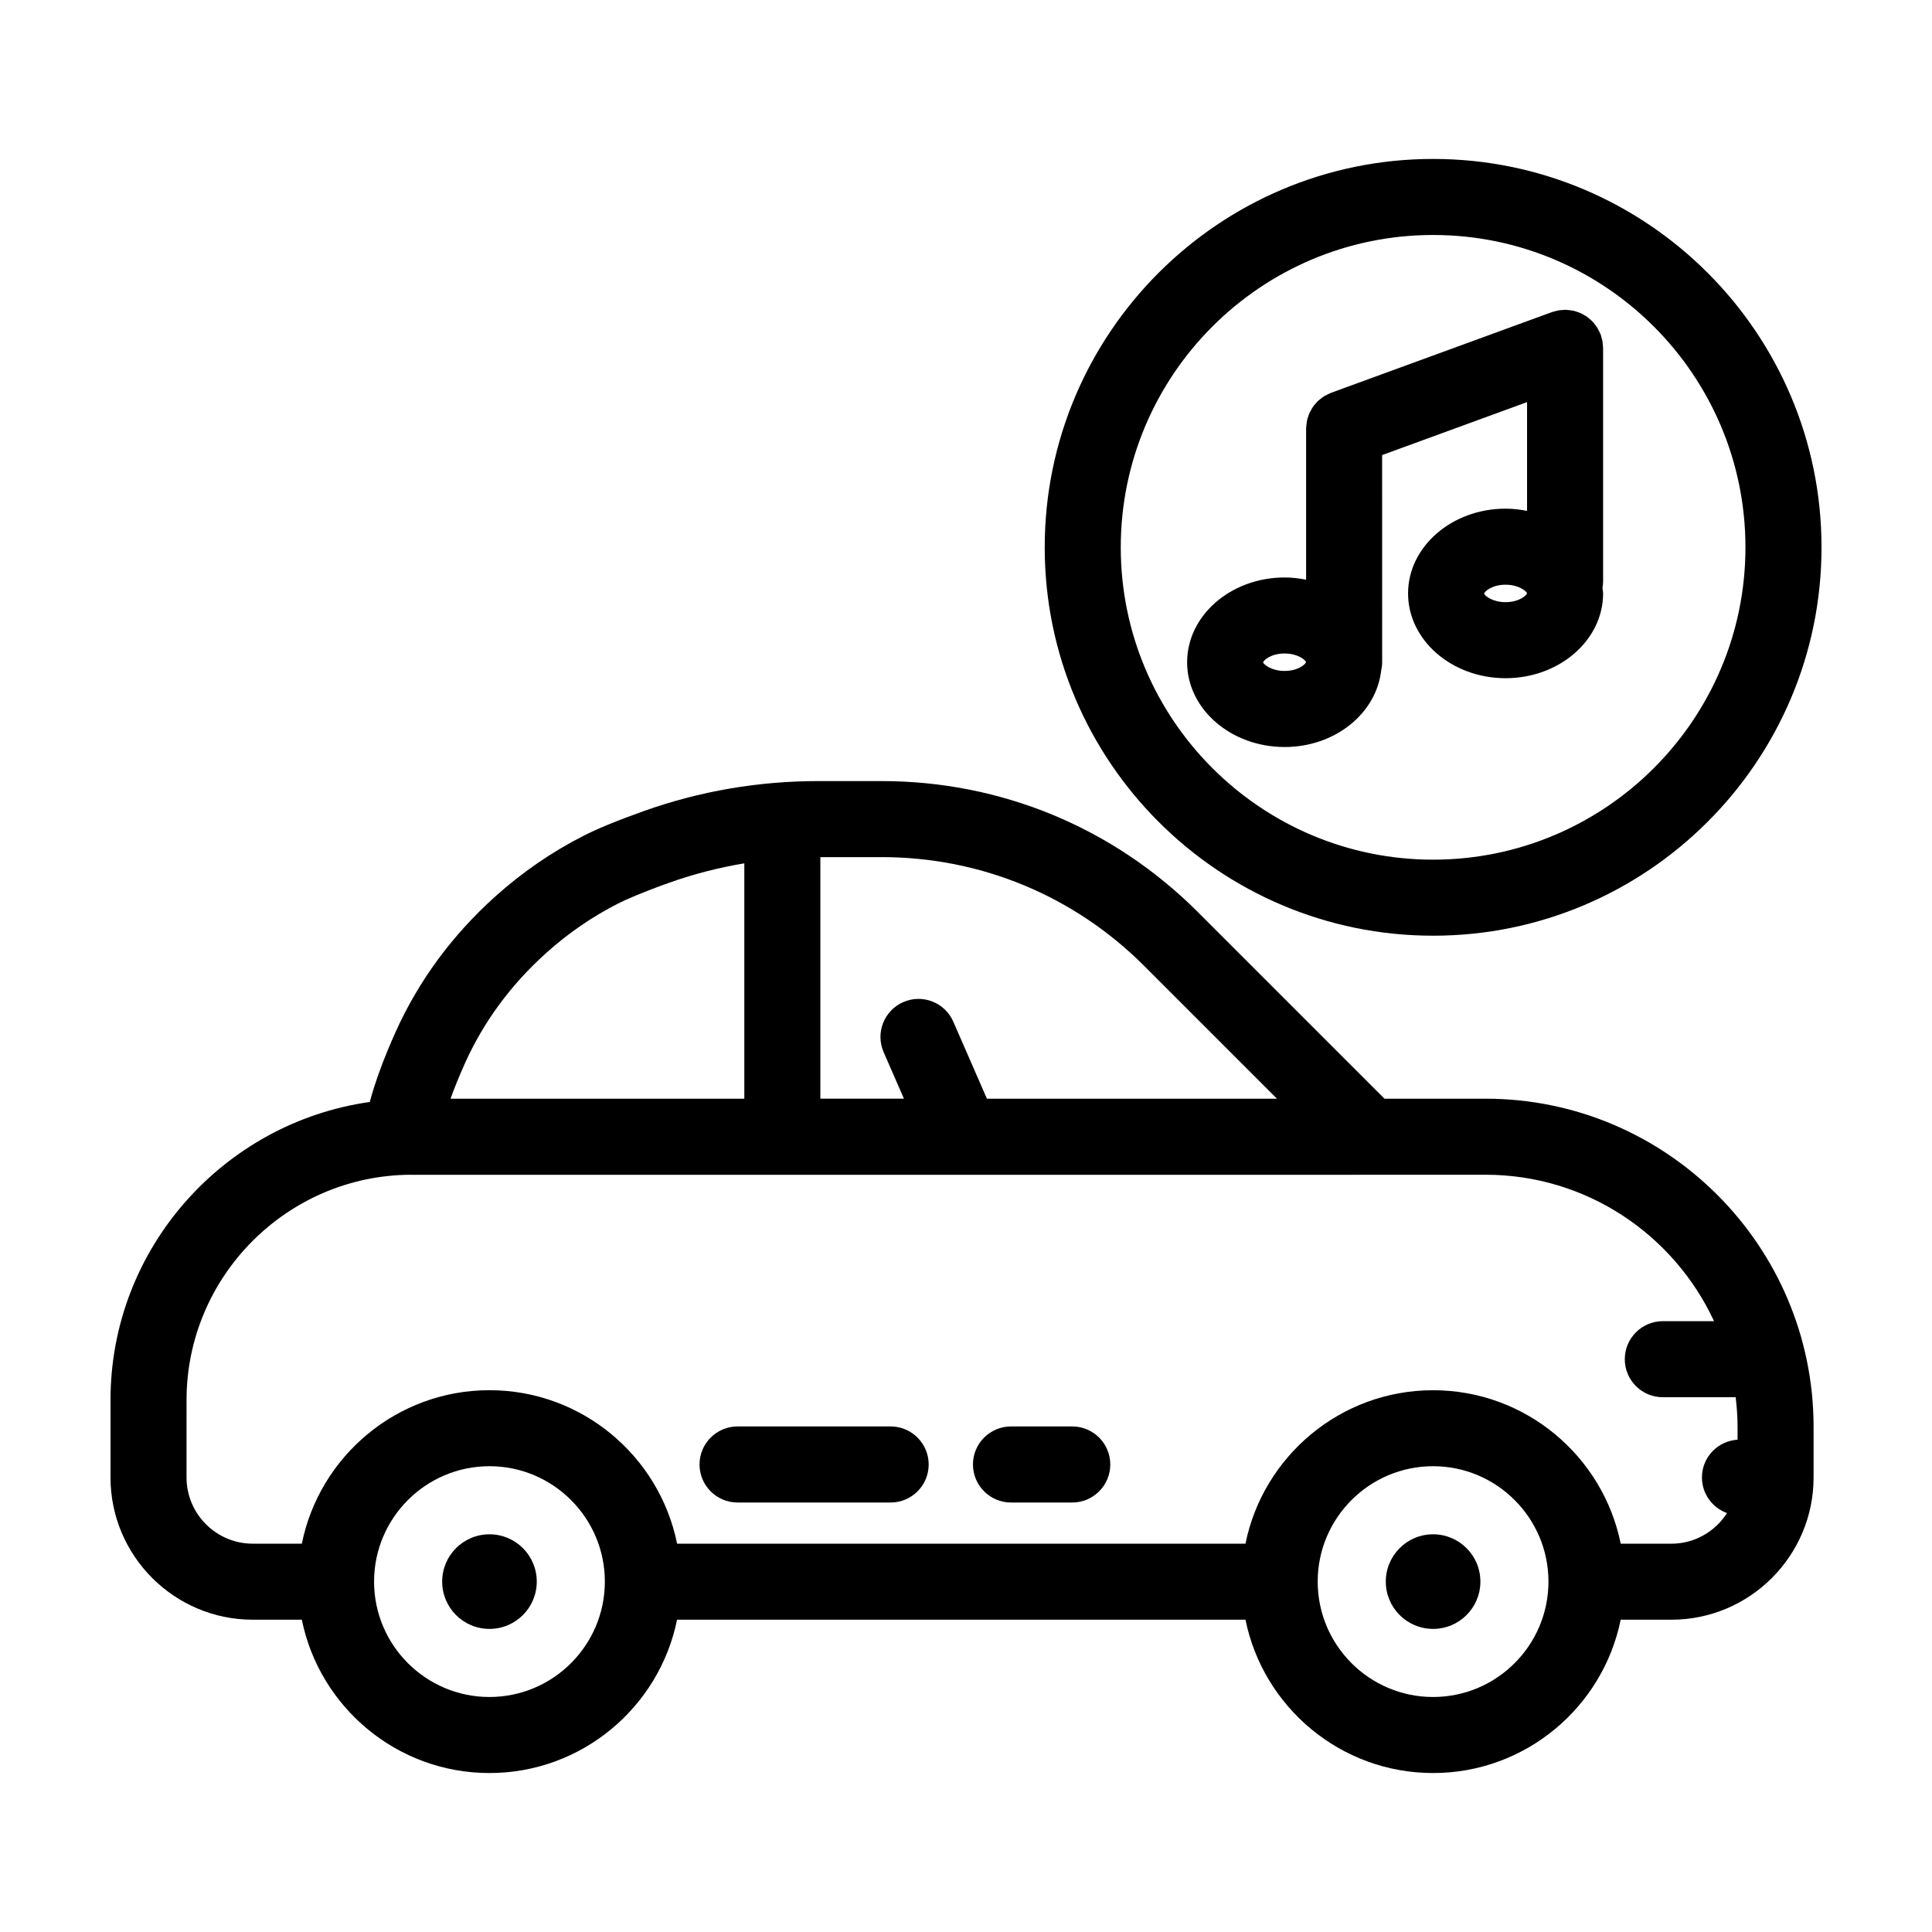
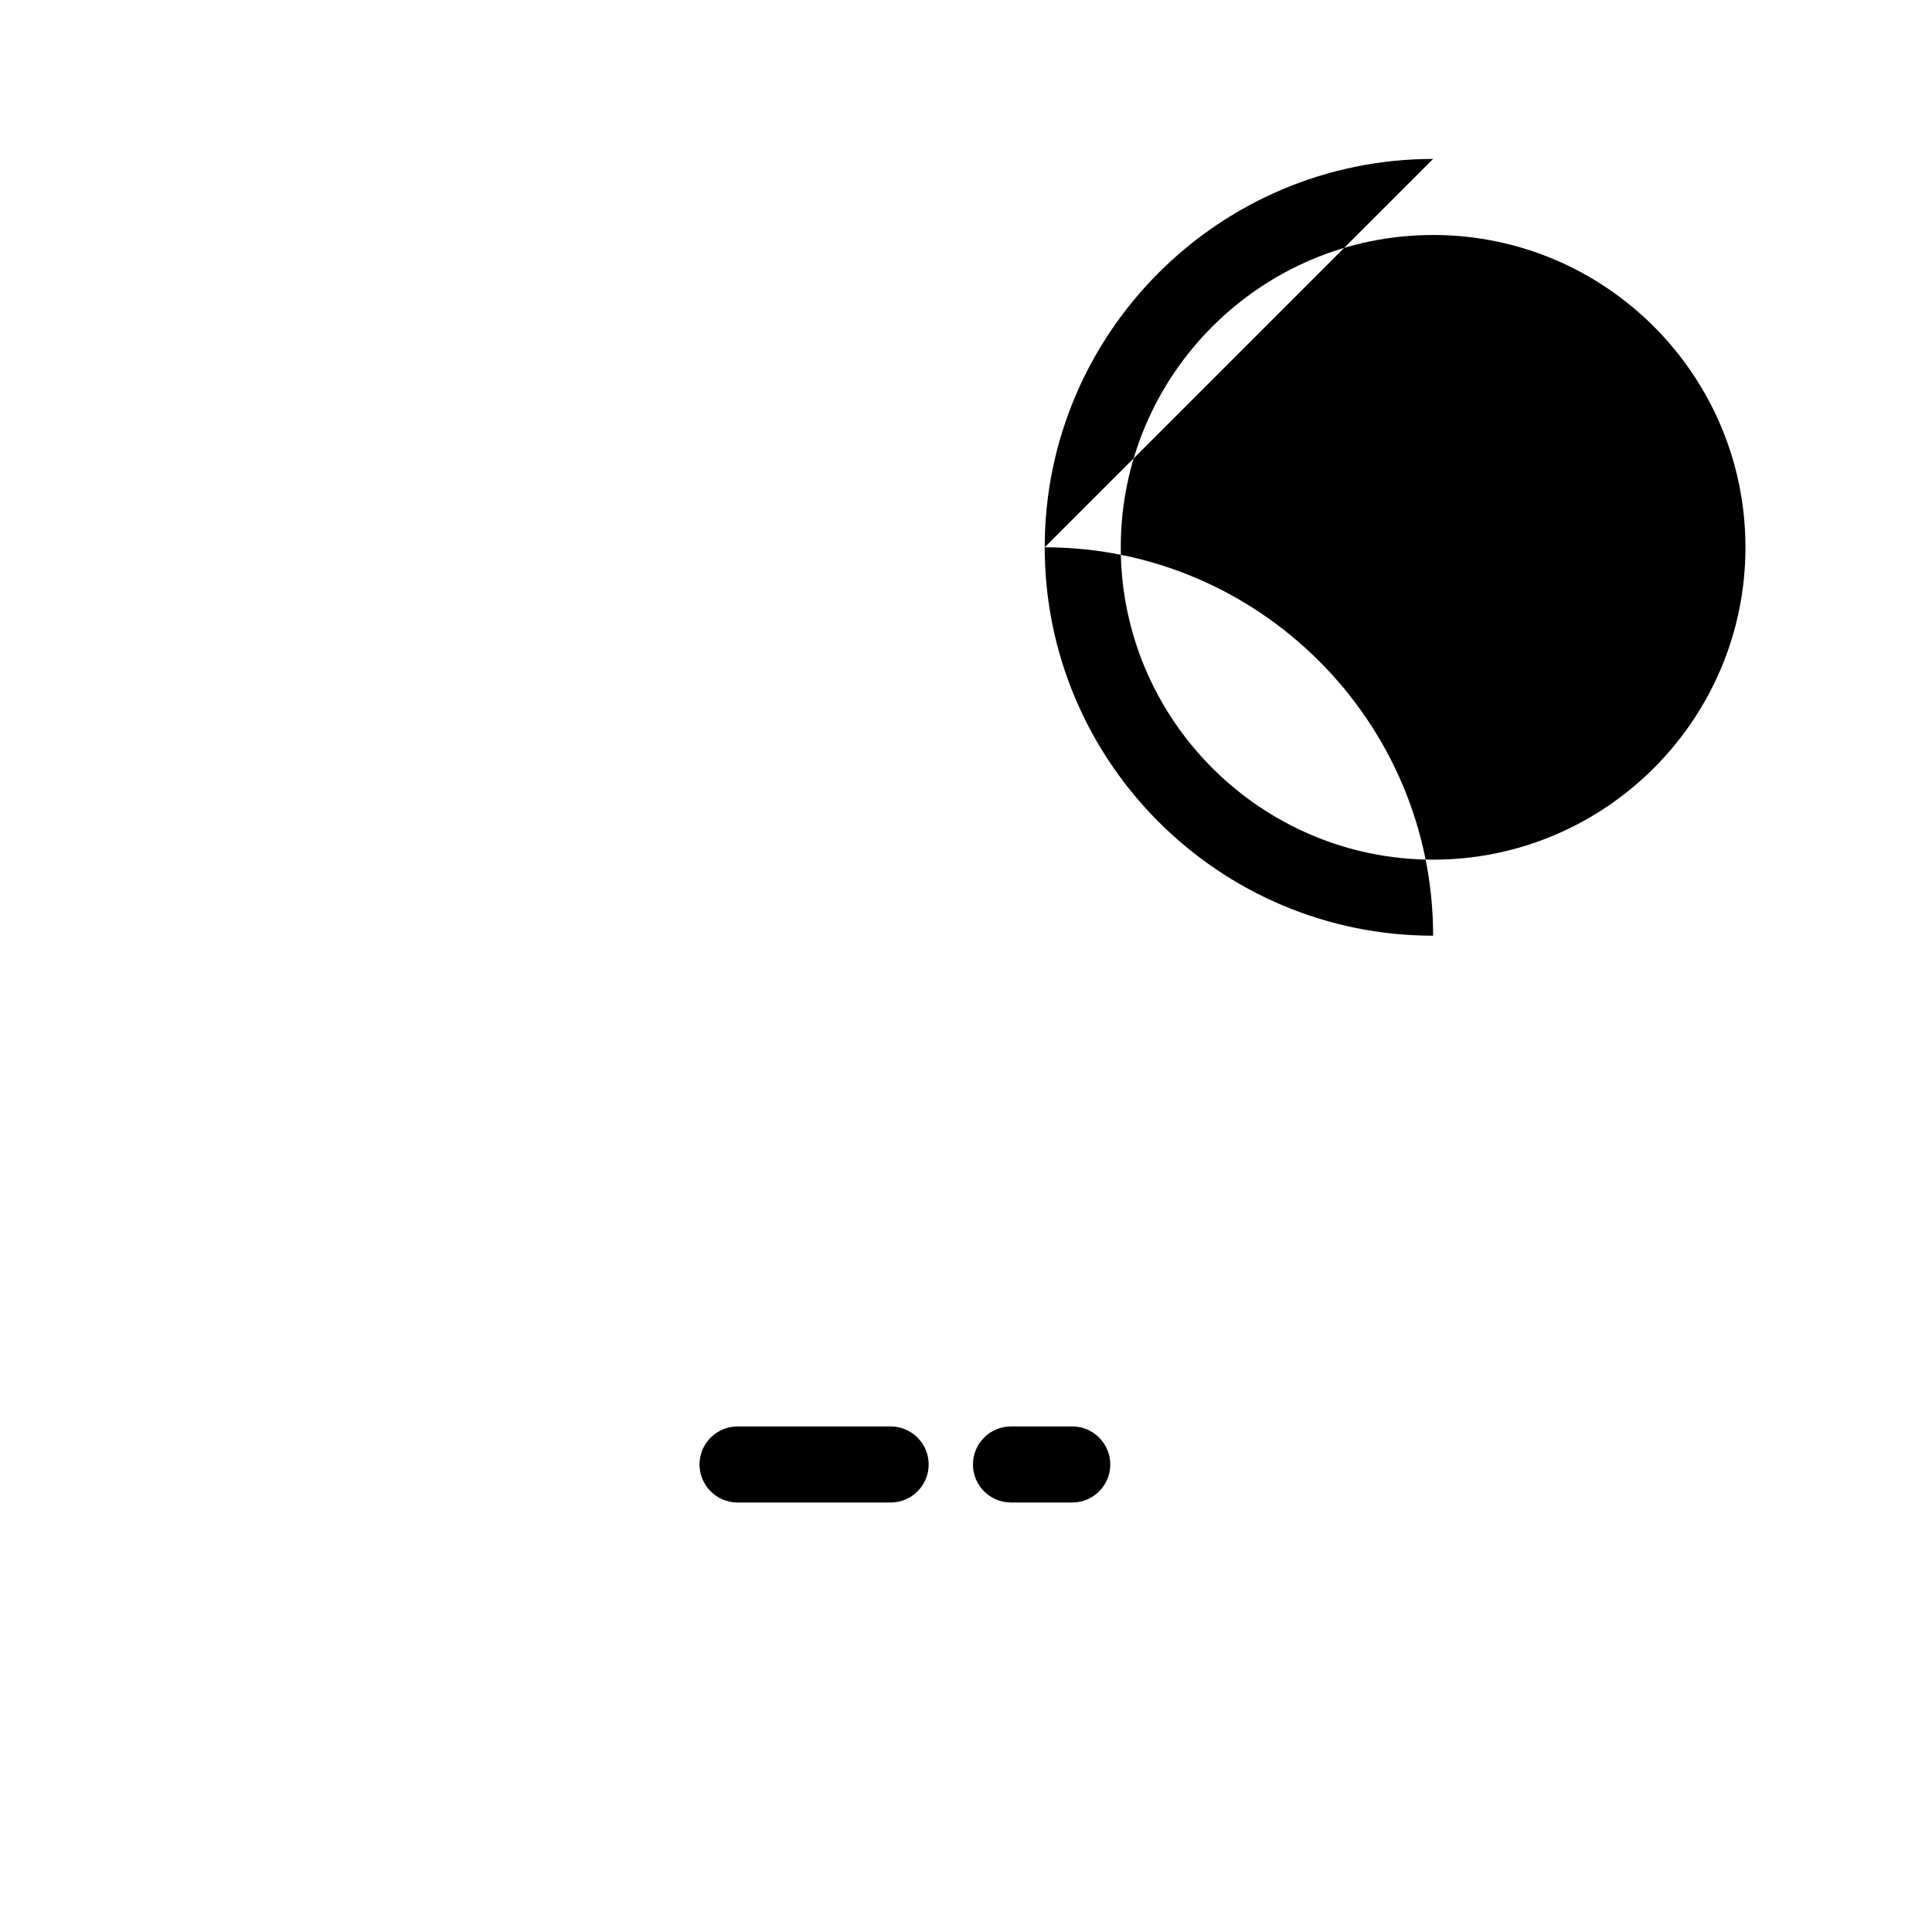
<svg xmlns="http://www.w3.org/2000/svg" fill="#000000" width="800px" height="800px" version="1.1" viewBox="144 144 512 512">
  <g>
-     <path d="m568.65 234.39c-0.059-0.348-0.16-0.676-0.258-1.012-0.066-0.227-0.09-0.457-0.176-0.684-0.031-0.074-0.074-0.141-0.105-0.215-0.133-0.336-0.301-0.656-0.473-0.973-0.145-0.277-0.277-0.559-0.441-0.816-0.172-0.262-0.367-0.492-0.562-0.734-0.215-0.273-0.422-0.555-0.66-0.801-0.195-0.203-0.418-0.371-0.629-0.559-0.277-0.242-0.543-0.488-0.84-0.695-0.23-0.16-0.484-0.289-0.73-0.43-0.312-0.18-0.621-0.367-0.953-0.516-0.258-0.109-0.523-0.188-0.789-0.277-0.359-0.121-0.707-0.25-1.078-0.332-0.246-0.055-0.508-0.074-0.762-0.109-0.406-0.059-0.816-0.117-1.23-0.125-0.07 0-0.137-0.02-0.211-0.02-0.211 0-0.414 0.051-0.621 0.059-0.379 0.023-0.754 0.047-1.137 0.117-0.363 0.066-0.699 0.168-1.047 0.266-0.215 0.066-0.438 0.086-0.648 0.168l-58.562 21.398c-0.07 0.023-0.133 0.07-0.207 0.102-0.352 0.141-0.684 0.316-1.02 0.492-0.262 0.137-0.527 0.262-0.777 0.422-0.277 0.18-0.523 0.395-0.781 0.594-0.258 0.207-0.523 0.398-0.754 0.625-0.223 0.215-0.414 0.465-0.613 0.699-0.215 0.25-0.441 0.492-0.629 0.766-0.188 0.266-0.332 0.555-0.492 0.84-0.156 0.277-0.324 0.543-0.453 0.836-0.133 0.293-0.215 0.605-0.324 0.906-0.105 0.316-0.223 0.629-0.297 0.957-0.059 0.277-0.086 0.562-0.125 0.852-0.055 0.383-0.105 0.762-0.117 1.152 0 0.074-0.02 0.145-0.02 0.223v40.062c-1.832-0.363-3.727-0.59-5.688-0.59-14.254 0-25.844 10.078-25.844 22.465 0 12.391 11.594 22.465 25.844 22.465 13.387 0 24.293-8.926 25.582-20.273 0.156-0.707 0.258-1.438 0.258-2.191l-0.008-54.906 38.41-14.035v28.828c-1.84-0.363-3.734-0.59-5.691-0.59-14.246 0-25.84 10.078-25.84 22.465 0 12.391 11.594 22.465 25.84 22.465 14.254 0 25.844-10.078 25.844-22.465 0-0.504-0.133-0.977-0.172-1.477 0.098-0.555 0.172-1.117 0.172-1.699v-61.93c0-0.215-0.051-0.422-0.066-0.641-0.023-0.379-0.047-0.75-0.117-1.129zm-84.219 87.414c-3.496 0-5.523-1.707-5.699-2.266 0.176-0.648 2.203-2.359 5.699-2.359 3.492 0 5.5 1.699 5.688 2.262v0.016c-0.188 0.652-2.203 2.348-5.688 2.348zm58.555-18.227c-3.492 0-5.516-1.707-5.691-2.266 0.176-0.648 2.203-2.359 5.691-2.359 3.496 0 5.523 1.707 5.699 2.266-0.176 0.652-2.203 2.359-5.699 2.359z" />
-     <path d="m523.79 186.12c-56.754 0-102.93 46.176-102.93 102.93 0 56.754 46.176 102.92 102.93 102.92s102.93-46.172 102.93-102.92c0-56.758-46.172-102.93-102.93-102.93zm0 185.7c-45.645 0-82.777-37.129-82.777-82.77 0-45.645 37.129-82.777 82.777-82.777 45.645 0 82.773 37.133 82.773 82.777 0 45.641-37.129 82.77-82.773 82.77z" />
-     <path d="m210.98 573.24h13.008c4.695 23.148 25.195 40.633 49.715 40.633s45.027-17.48 49.723-40.633h150.64c4.695 23.148 25.195 40.633 49.715 40.633 24.52 0 45.02-17.48 49.715-40.633h13.422c20.789 0 37.699-16.914 37.699-37.699v-13.387c0-47.969-39-86.988-86.938-86.988h-26.773l-49.449-49.445c-22.391-22.395-52.164-34.727-83.832-34.727h-16.746c-15.879 0-31.426 2.664-46.215 7.93-6.953 2.473-12.172 4.613-15.965 6.539-8.434 4.281-16.34 9.719-23.504 16.164-11.387 10.246-20.25 22.293-26.34 35.816-3.094 6.883-5.394 13.113-6.867 18.594-38.738 5.473-68.707 38.82-68.707 78.992v20.504c0 20.793 16.91 37.707 37.699 37.707zm62.73 20.48c-16.863 0-30.578-13.719-30.578-30.578s13.719-30.582 30.578-30.582c16.867 0 30.582 13.719 30.582 30.582-0.004 16.863-13.723 30.578-30.582 30.578zm250.07 0c-16.863 0-30.578-13.719-30.578-30.578s13.719-30.582 30.578-30.582 30.578 13.719 30.578 30.582c-0.004 16.863-13.715 30.578-30.578 30.578zm-76.566-193.75 35.195 35.195h-76.867l-8.898-20.395c-2.223-5.098-8.148-7.438-13.266-5.203-5.106 2.223-7.43 8.16-5.203 13.266l5.379 12.332h-22.152v-64.02h16.234c26.277 0 50.996 10.238 69.578 28.824zm-179.97 25.742c4.934-10.949 12.148-20.742 21.441-29.109 5.844-5.262 12.281-9.691 19.145-13.168 2.051-1.043 6.07-2.84 13.598-5.527 6.449-2.293 13.074-3.988 19.824-5.117v62.375h-77.859c1.055-2.922 2.344-6.098 3.852-9.453zm-73.809 89.32c0-32.758 26.633-59.52 59.355-59.711 0.047 0 0.086 0.016 0.133 0.016h146.02 0.016 0.023 103.37c0.066 0 0.125-0.02 0.195-0.02h35.145c26.816 0 49.926 15.934 60.547 38.809h-13.574c-5.562 0-10.078 4.516-10.078 10.078s4.516 10.078 10.078 10.078h19.305c0.309 2.59 0.504 5.203 0.504 7.875v3.375c-5.266 0.332-9.441 4.664-9.441 10.012 0 4.352 2.777 8.027 6.641 9.438-3.125 4.867-8.551 8.117-14.75 8.117h-13.418c-4.68-23.176-25.191-40.676-49.723-40.676s-45.039 17.504-49.723 40.676l-150.62-0.008c-4.68-23.176-25.195-40.676-49.727-40.676s-45.039 17.504-49.723 40.676h-13.004c-9.676 0-17.551-7.875-17.551-17.551z" />
+     <path d="m523.79 186.12c-56.754 0-102.93 46.176-102.93 102.93 0 56.754 46.176 102.92 102.93 102.92c0-56.758-46.172-102.93-102.93-102.93zm0 185.7c-45.645 0-82.777-37.129-82.777-82.77 0-45.645 37.129-82.777 82.777-82.777 45.645 0 82.773 37.133 82.773 82.777 0 45.641-37.129 82.77-82.773 82.77z" />
    <path d="m339.46 542.18h40.57c5.562 0 10.078-4.516 10.078-10.078s-4.516-10.078-10.078-10.078h-40.57c-5.562 0-10.078 4.516-10.078 10.078 0.004 5.562 4.516 10.078 10.078 10.078z" />
    <path d="m411.92 542.18h16.238c5.562 0 10.078-4.516 10.078-10.078s-4.516-10.078-10.078-10.078h-16.238c-5.562 0-10.078 4.516-10.078 10.078 0.004 5.562 4.516 10.078 10.078 10.078z" />
-     <path d="m286.25 563.14c0 6.926-5.613 12.535-12.535 12.535-6.926 0-12.535-5.609-12.535-12.535 0-6.922 5.609-12.535 12.535-12.535 6.922 0 12.535 5.613 12.535 12.535" />
-     <path d="m536.32 563.14c0 6.926-5.613 12.535-12.535 12.535s-12.535-5.609-12.535-12.535c0-6.922 5.613-12.535 12.535-12.535s12.535 5.613 12.535 12.535" />
  </g>
</svg>